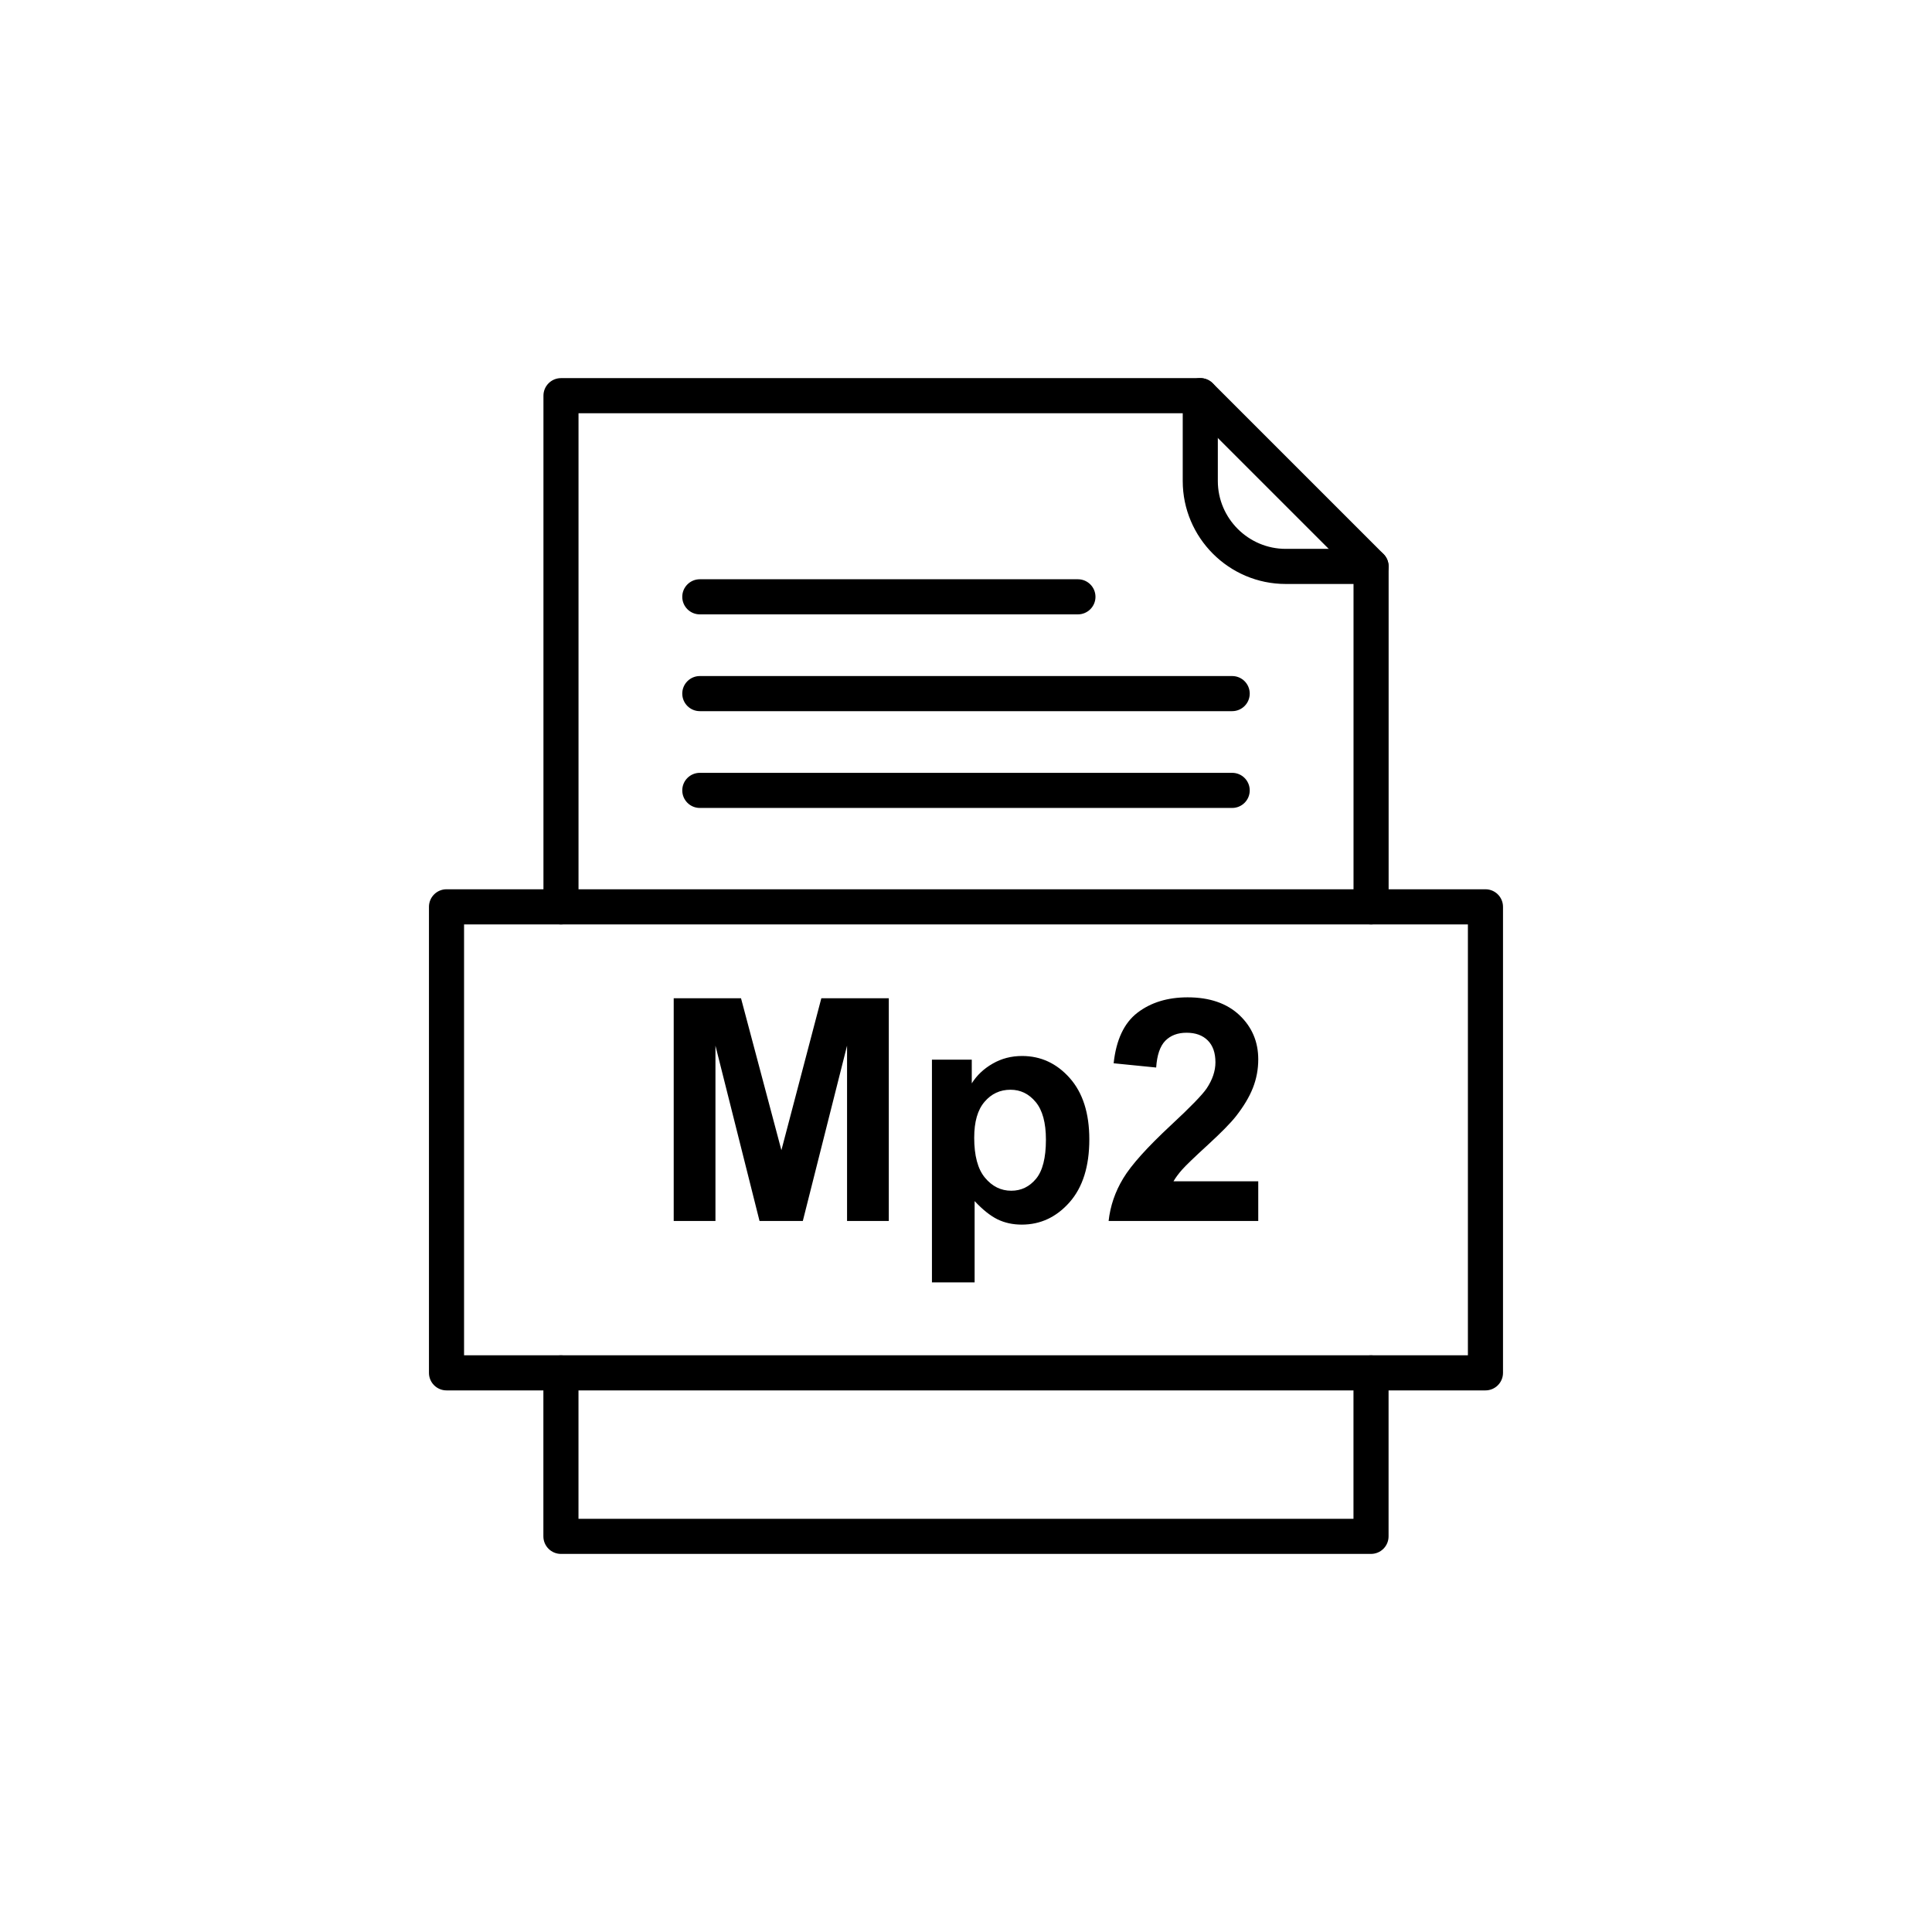
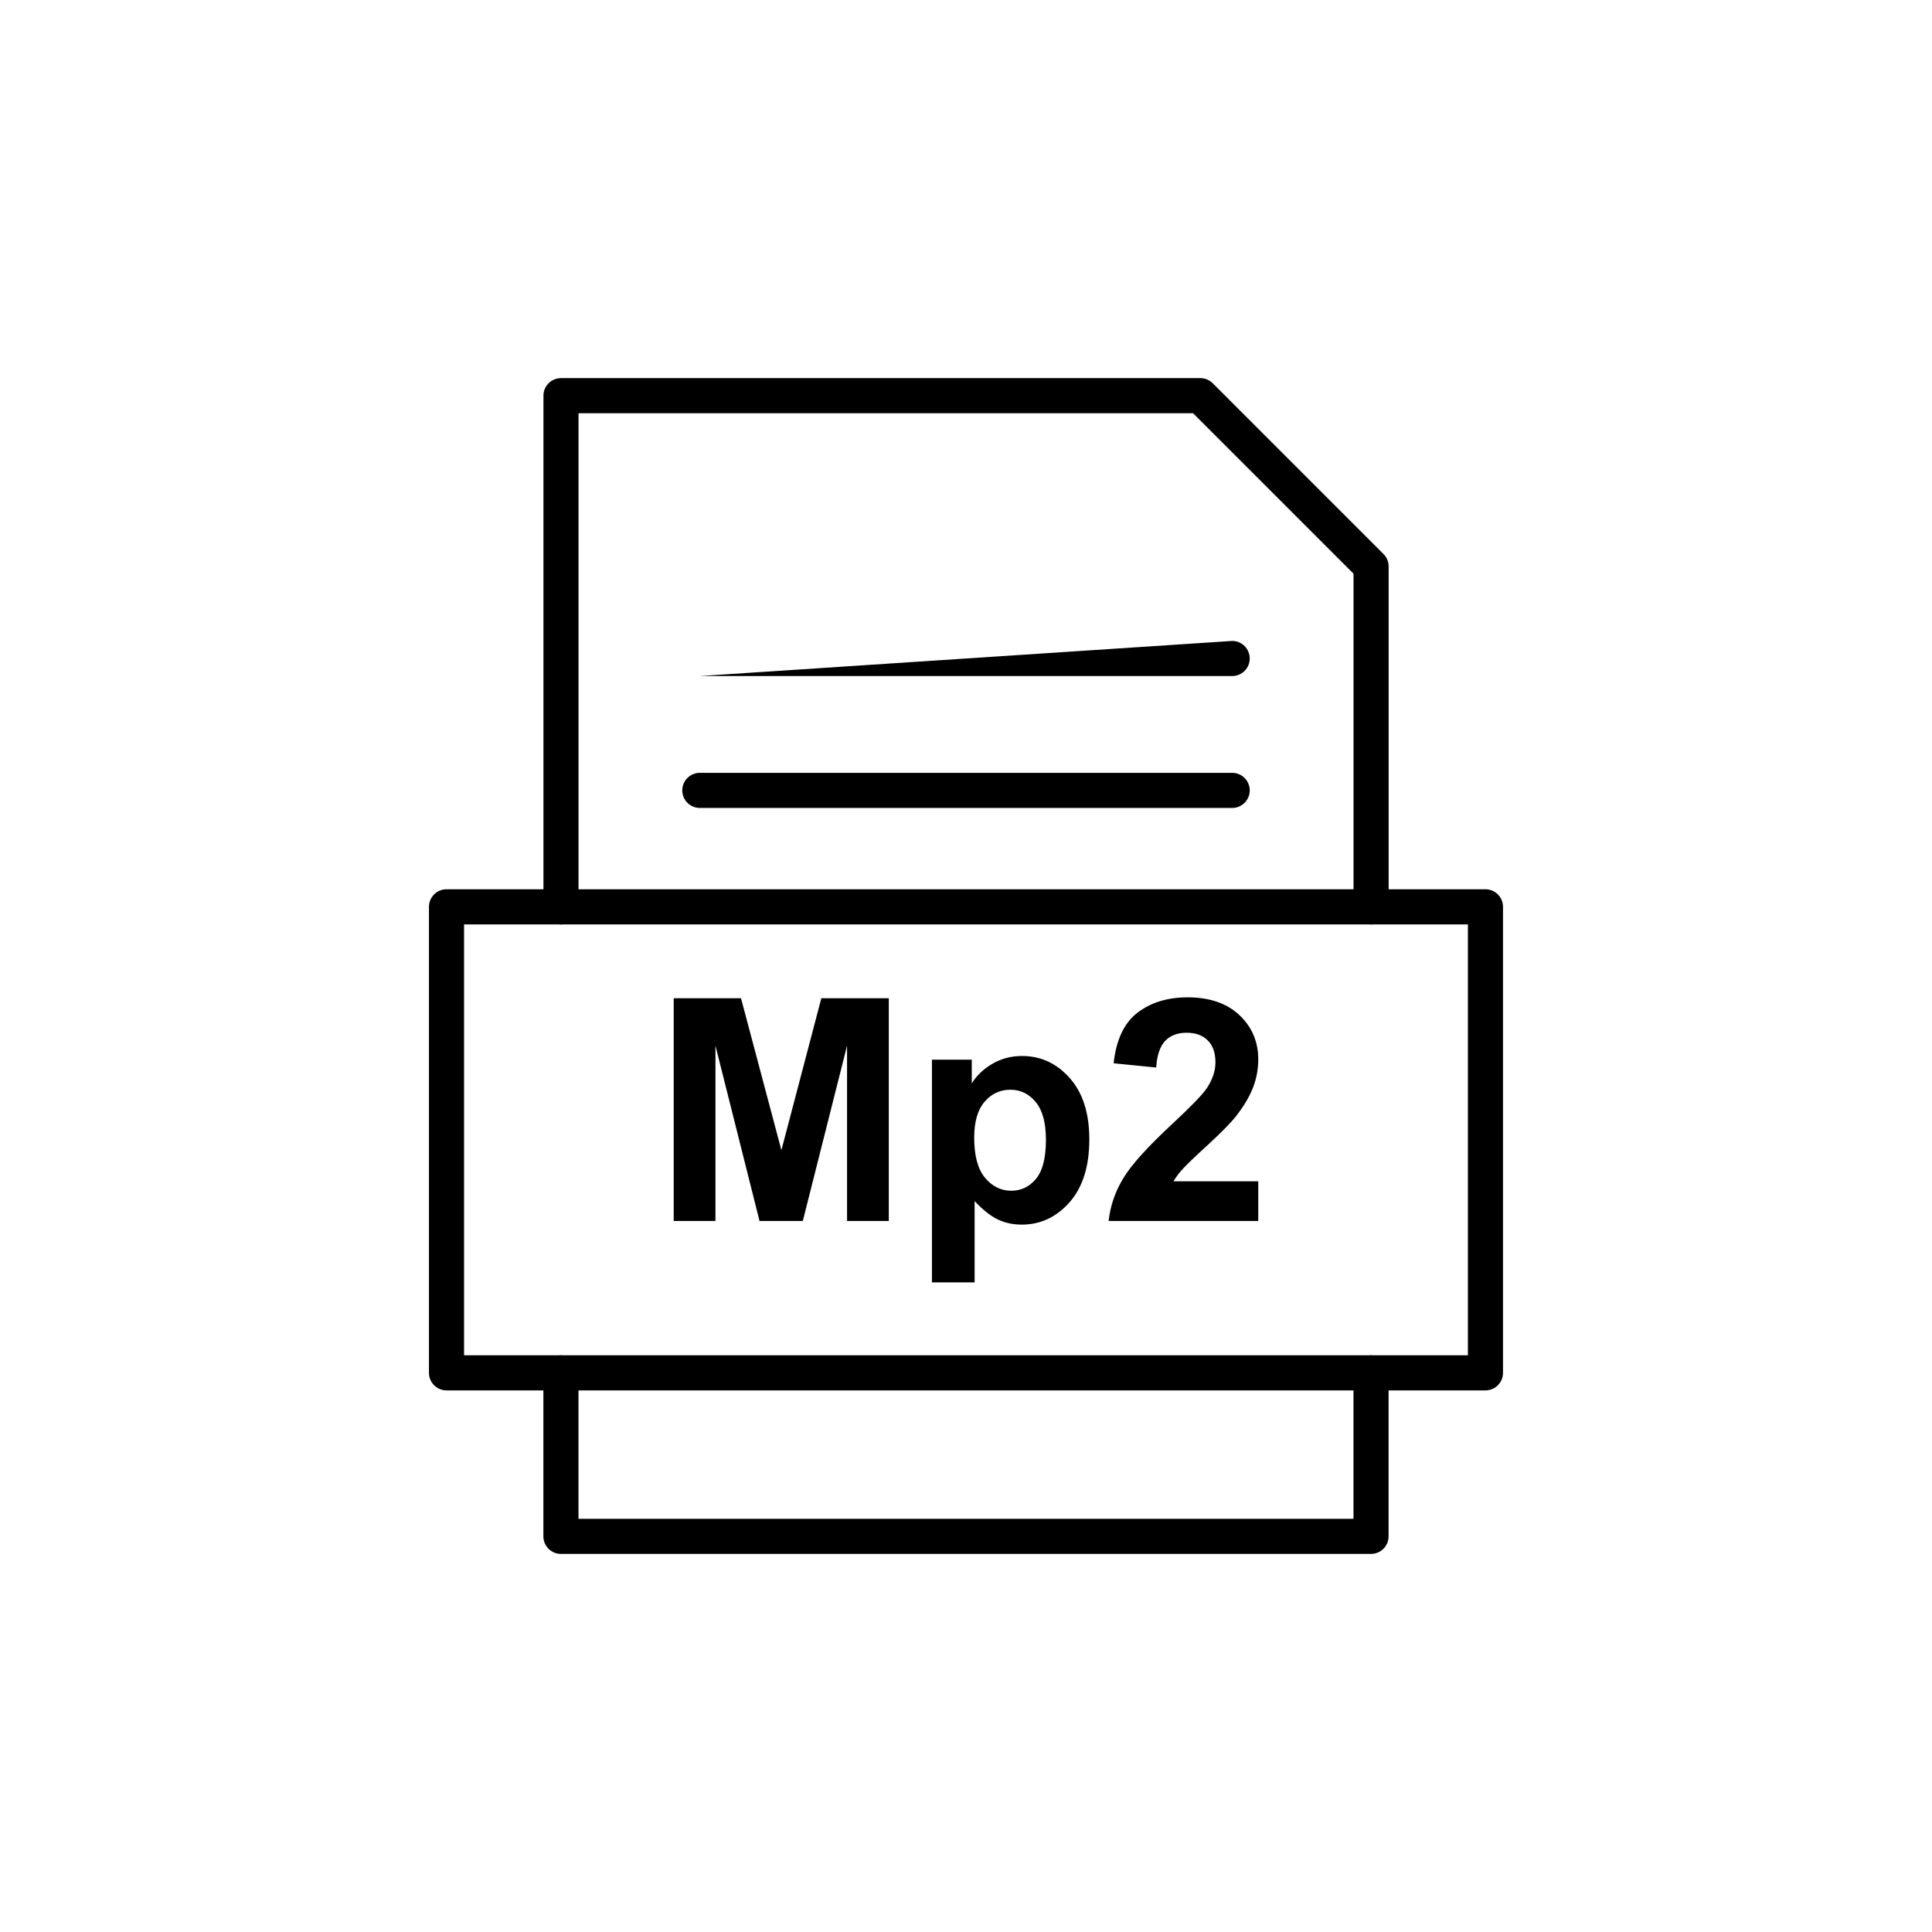
<svg xmlns="http://www.w3.org/2000/svg" fill="#000000" width="800px" height="800px" version="1.1" viewBox="144 144 512 512">
  <g>
    <path d="m322.54 467.57v-59.02h17.836l10.703 40.262 10.582-40.262h17.879v59.02h-11.062v-46.461l-11.723 46.461h-11.473l-11.68-46.461v46.461zm68.434-42.75h10.555v6.281c1.359-2.156 3.215-3.902 5.551-5.234 2.336-1.348 4.934-2.019 7.777-2.019 4.961 0 9.18 1.953 12.629 5.84 3.461 3.891 5.195 9.316 5.195 16.27 0 7.133-1.746 12.684-5.223 16.641-3.492 3.957-7.723 5.938-12.684 5.938-2.363 0-4.508-0.469-6.43-1.402-1.91-0.949-3.93-2.555-6.059-4.836v21.547h-11.309v-59.02zm11.199 20.652c0 4.797 0.949 8.355 2.859 10.637 1.895 2.293 4.219 3.449 6.969 3.449 2.625 0 4.809-1.059 6.555-3.16 1.746-2.102 2.625-5.566 2.625-10.359 0-4.492-0.906-7.82-2.707-9.988-1.801-2.172-4.027-3.258-6.68-3.258-2.762 0-5.059 1.059-6.883 3.203-1.828 2.129-2.734 5.289-2.734 9.48zm75.277 11.586v10.512h-39.656c0.441-3.973 1.719-7.738 3.875-11.297 2.144-3.559 6.391-8.273 12.711-14.152 5.113-4.742 8.23-7.969 9.387-9.66 1.555-2.336 2.336-4.644 2.336-6.926 0-2.516-0.672-4.453-2.035-5.812-1.359-1.359-3.231-2.035-5.621-2.035-2.363 0-4.231 0.715-5.633 2.129-1.387 1.43-2.199 3.793-2.418 7.09l-11.27-1.125c0.672-6.227 2.777-10.691 6.32-13.41 3.547-2.707 7.969-4.066 13.289-4.066 5.828 0 10.402 1.582 13.727 4.715 3.324 3.148 4.988 7.051 4.988 11.723 0 2.652-0.48 5.18-1.43 7.586-0.949 2.406-2.461 4.918-4.519 7.543-1.375 1.746-3.848 4.262-7.406 7.531-3.574 3.269-5.84 5.457-6.789 6.527-0.949 1.07-1.73 2.117-2.324 3.133h22.469z" />
    <path d="m288.01 384.33c0 2.566 2.082 4.652 4.652 4.652 2.566 0 4.652-2.082 4.652-4.652v-130.82h162.86l42.523 42.523v88.297c0 2.566 2.082 4.652 4.652 4.652 2.566 0 4.652-2.082 4.652-4.652v-90.223c0-1.191-0.453-2.379-1.363-3.289l-45.227-45.227c-0.844-0.852-2.012-1.383-3.309-1.383h-169.43c-2.566 0-4.652 2.082-4.652 4.652v135.47zm223.98 123.5c0-2.566-2.082-4.652-4.652-4.652-2.566 0-4.652 2.082-4.652 4.652v38.672h-205.38v-38.672c0-2.566-2.082-4.652-4.652-4.652-2.566 0-4.652 2.082-4.652 4.652v43.32c0 2.566 2.082 4.652 4.652 4.652h214.68c2.566 0 4.652-2.082 4.652-4.652v-43.32z" />
-     <path d="m466.74 248.86c0-2.566-2.082-4.652-4.652-4.652-2.566 0-4.652 2.082-4.652 4.652v22.625c0 7.504 3.066 14.324 8.008 19.266 4.941 4.941 11.762 8.008 19.266 8.008h22.625c2.566 0 4.652-2.082 4.652-4.652 0-2.566-2.082-4.652-4.652-4.652h-22.625c-4.938 0-9.43-2.023-12.691-5.281-3.258-3.258-5.281-7.754-5.281-12.691v-22.625z" />
    <path d="m266.98 503.17h266.03v-114.19h-266.03zm270.68 9.301h-275.33c-2.566 0-4.652-2.082-4.652-4.652v-123.5c0-2.566 2.082-4.652 4.652-4.652h275.33c2.566 0 4.652 2.082 4.652 4.652v123.5c0 2.566-2.082 4.652-4.652 4.652z" />
-     <path d="m329.46 297.51c-2.566 0-4.652 2.082-4.652 4.652 0 2.566 2.082 4.652 4.652 4.652h100.2c2.566 0 4.652-2.082 4.652-4.652 0-2.566-2.082-4.652-4.652-4.652z" />
-     <path d="m329.46 323.16c-2.566 0-4.652 2.082-4.652 4.652 0 2.566 2.082 4.652 4.652 4.652h141.08c2.566 0 4.652-2.082 4.652-4.652 0-2.566-2.082-4.652-4.652-4.652z" />
+     <path d="m329.46 323.16h141.08c2.566 0 4.652-2.082 4.652-4.652 0-2.566-2.082-4.652-4.652-4.652z" />
    <path d="m329.46 348.81c-2.566 0-4.652 2.082-4.652 4.652 0 2.566 2.082 4.652 4.652 4.652h141.08c2.566 0 4.652-2.082 4.652-4.652 0-2.566-2.082-4.652-4.652-4.652z" />
  </g>
</svg>